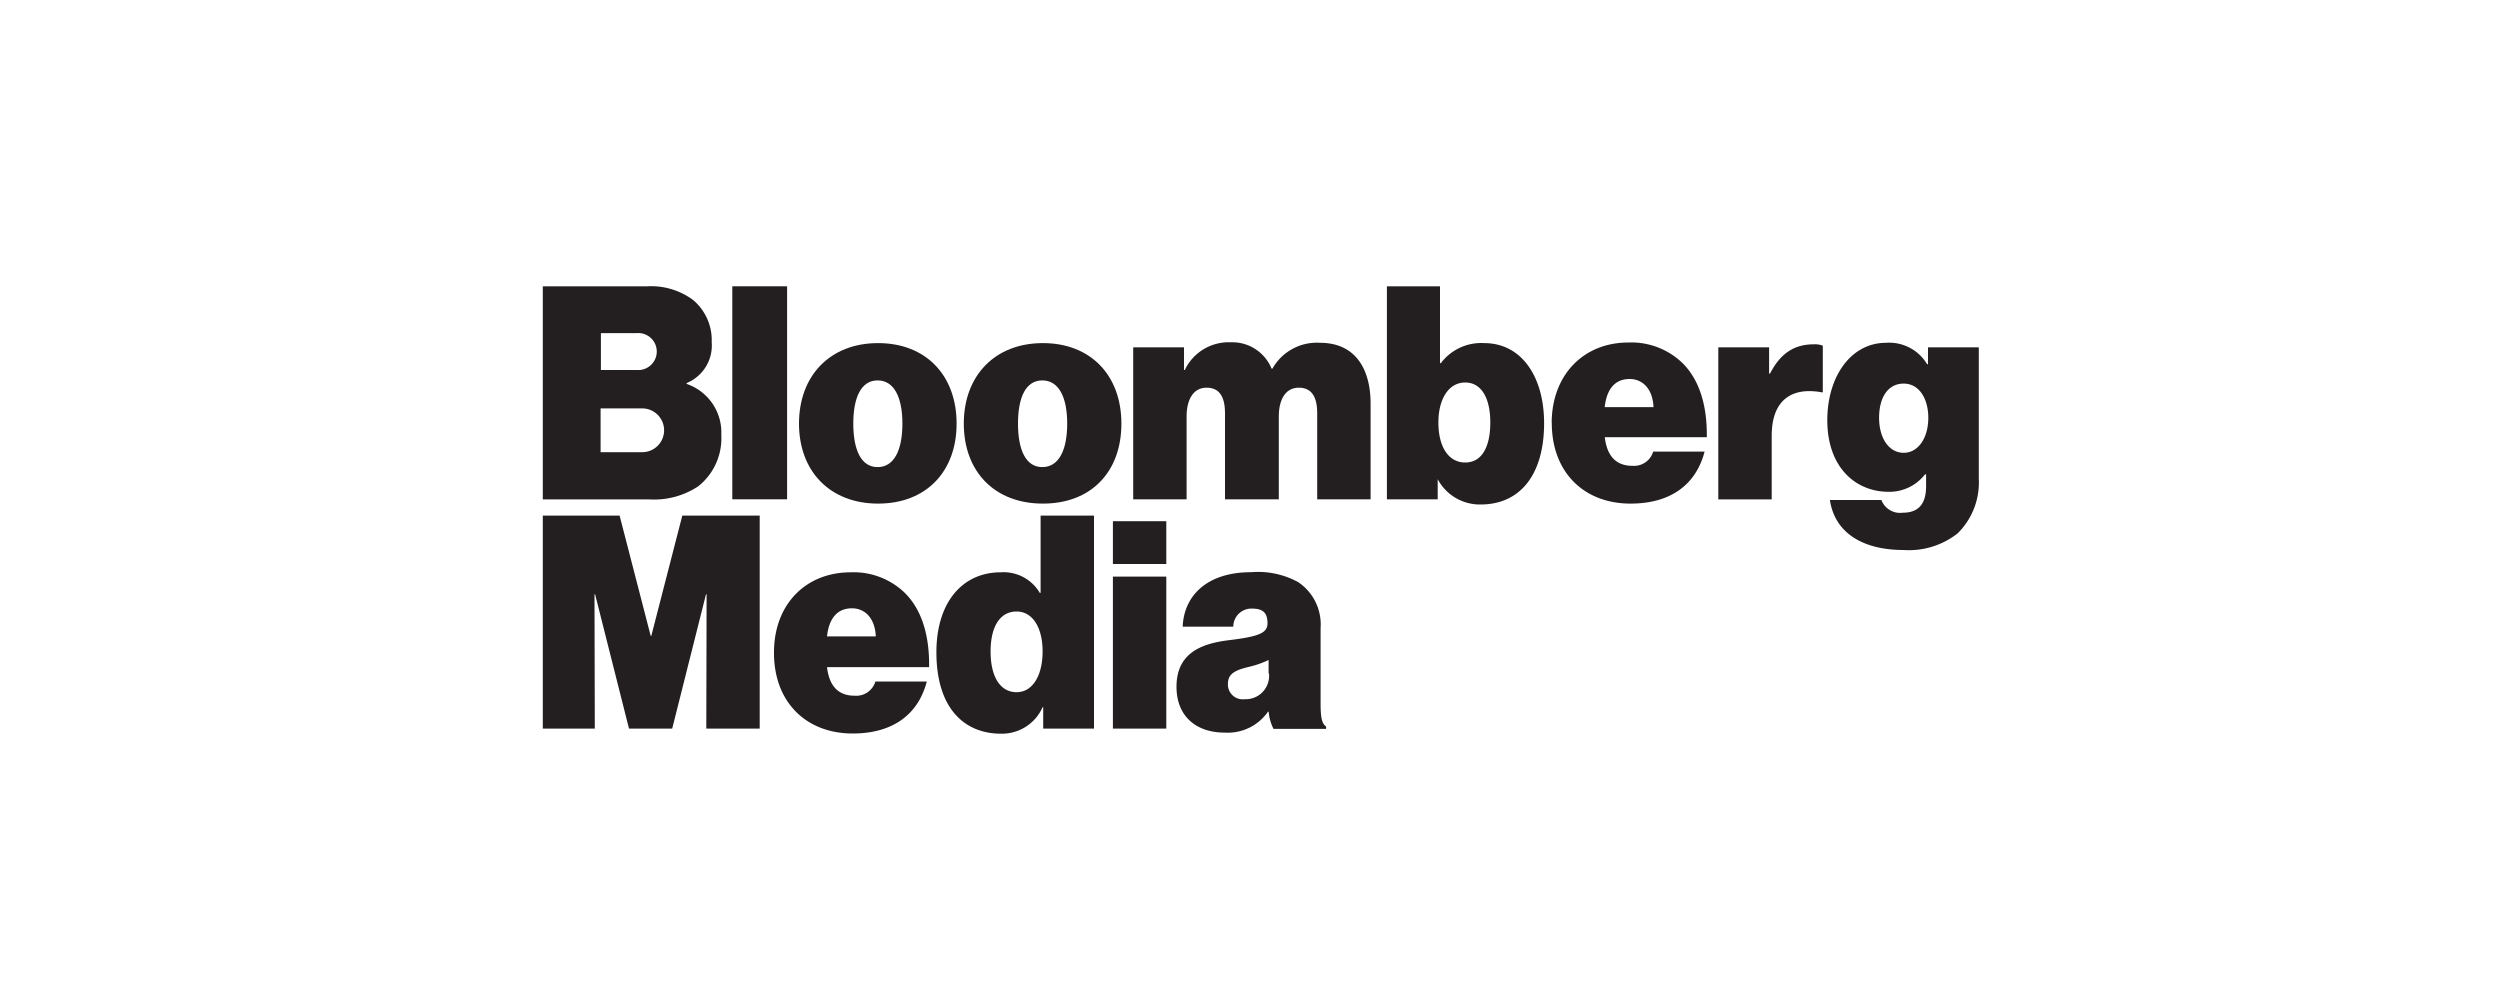
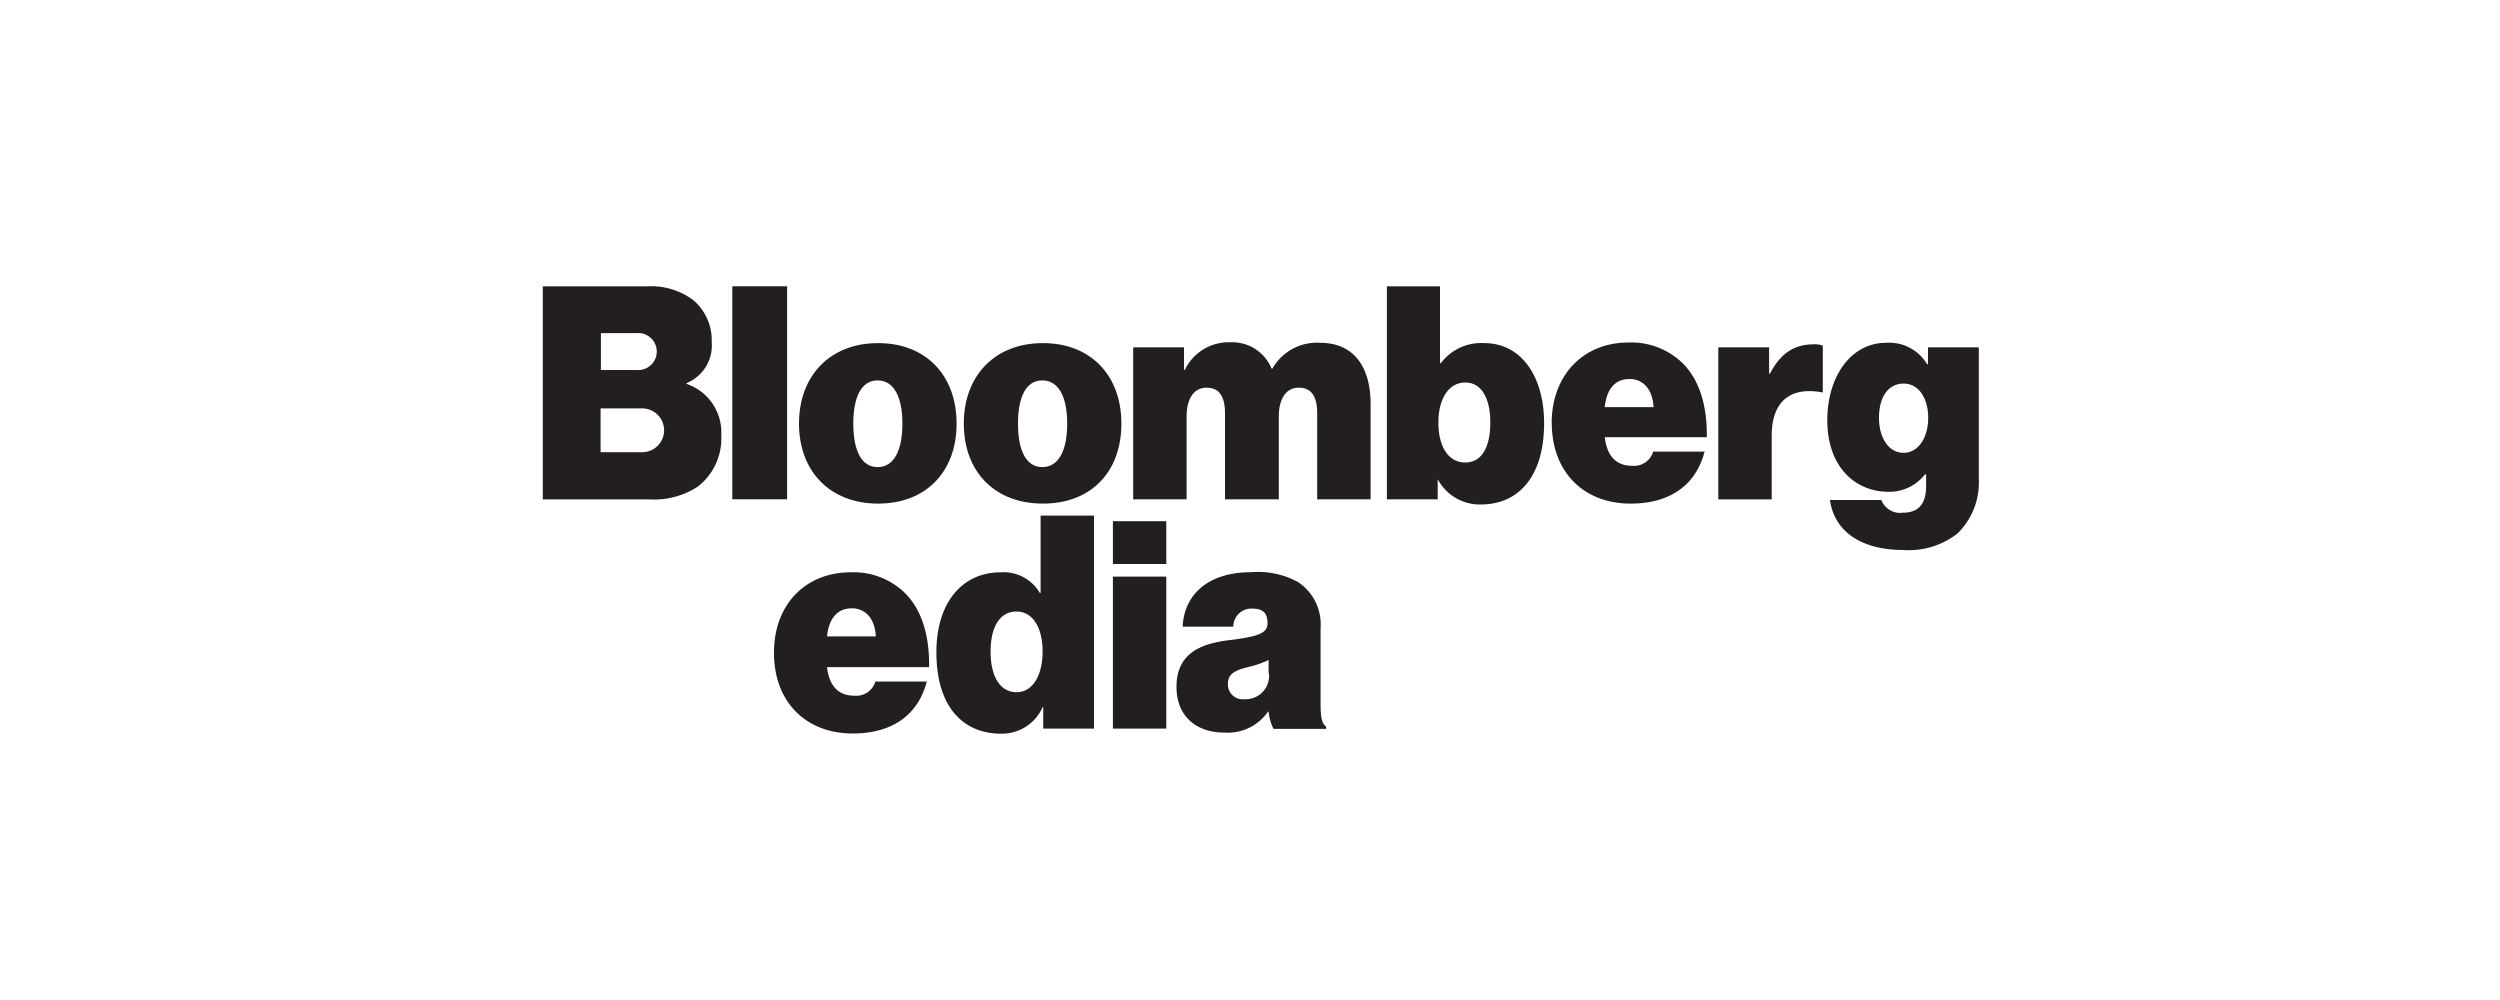
<svg xmlns="http://www.w3.org/2000/svg" id="logos" viewBox="0 0 250 100">
  <defs>
    <style>.cls-1{fill:#231f20;}</style>
  </defs>
  <title>Bloomberg_Media</title>
  <path class="cls-1" d="M64.22,45.22a2.19,2.19,0,1,0,0-4.38H60.06v4.38ZM54.28,28.63H64.73A7.06,7.06,0,0,1,69.31,30a5.24,5.24,0,0,1,1.86,4.21,4.07,4.07,0,0,1-2.51,4.1v.08a5.13,5.13,0,0,1,3.47,5.11,6.12,6.12,0,0,1-2.32,5.14,8,8,0,0,1-4.89,1.3H54.28V28.63ZM63.69,37a1.85,1.85,0,1,0,0-3.69h-3.6V37Z" />
  <polygon class="cls-1" points="73.23 28.63 78.71 28.63 78.71 49.93 73.23 49.93 73.23 28.63 73.23 28.63" />
  <path class="cls-1" d="M79.9,42.36c0-4.8,3.11-8.05,7.91-8.05s7.85,3.25,7.85,8.05-3.05,8-7.85,8-7.91-3.22-7.91-8Zm10.34,0c0-2.66-.85-4.32-2.48-4.32s-2.43,1.67-2.43,4.32.79,4.35,2.43,4.35,2.48-1.67,2.48-4.35Z" />
  <path class="cls-1" d="M96.38,42.36c0-4.8,3.11-8.05,7.91-8.05s7.85,3.25,7.85,8.05-3,8-7.85,8-7.91-3.22-7.91-8Zm10.34,0c0-2.66-.85-4.32-2.49-4.32s-2.43,1.67-2.43,4.32.79,4.35,2.43,4.35,2.49-1.67,2.49-4.35Z" />
  <path class="cls-1" d="M113.32,34.73h5.08V37h.08a4.85,4.85,0,0,1,4.58-2.77,4.24,4.24,0,0,1,4.1,2.64h.08A5.09,5.09,0,0,1,132,34.28c3.53,0,5.06,2.6,5.06,6.1v9.55h-5.34V41.34c0-1.55-.48-2.57-1.84-2.57s-2,1.24-2,2.88v8.28H122.5V41.34c0-1.55-.48-2.57-1.84-2.57s-2,1.24-2,2.88v8.28h-5.34V34.73Z" />
  <path class="cls-1" d="M143.83,47.93h-.06v2h-5.08V28.63H144v7.68h.09a5.05,5.05,0,0,1,4.32-2c3.81,0,6,3.45,6,8,0,5.17-2.4,8.14-6.36,8.14a4.78,4.78,0,0,1-4.27-2.51Zm5.2-5.68c0-2.46-.9-4-2.51-4s-2.68,1.58-2.68,4,1,4,2.68,4,2.51-1.58,2.51-4Z" />
  <path class="cls-1" d="M155.17,42.3c0-4.75,3.13-8.05,7.68-8.05a7.37,7.37,0,0,1,5.34,2c1.76,1.69,2.54,4.34,2.49,7.47h-10.2c.22,1.9,1.14,2.86,2.75,2.86a2,2,0,0,0,2.09-1.42h5.14c-.9,3.46-3.58,5.2-7.4,5.2-4.72,0-7.88-3.19-7.88-8.05Zm5.3-1.59h4.88c-.08-1.85-1.11-2.81-2.38-2.81-1.47,0-2.3,1-2.5,2.81Z" />
  <path class="cls-1" d="M176.95,37.36H177c1.1-2.14,2.54-2.93,4.4-2.93a2.11,2.11,0,0,1,.88.14v4.66h-.11c-3.16-.57-5,.93-5,4.35v6.36h-5.34V34.73h5.08v2.62Z" />
-   <path class="cls-1" d="M183,50h5.14a2,2,0,0,0,2.15,1.27c1.72,0,2.32-1.07,2.32-2.66V47.44h-.11a4.52,4.52,0,0,1-3.64,1.74c-3.28,0-6.13-2.42-6.13-7.16,0-4.35,2.35-7.74,5.88-7.74a4.41,4.41,0,0,1,4.1,2.14h.09V34.73h5.08V47.89a7.14,7.14,0,0,1-2.12,5.45A7.88,7.88,0,0,1,190.36,55c-4,0-6.87-1.65-7.37-5Zm9.83-8.22c0-1.89-.9-3.42-2.46-3.42s-2.46,1.36-2.46,3.42,1,3.5,2.46,3.5,2.46-1.5,2.46-3.5Z" />
-   <polygon class="cls-1" points="54.28 51.56 61.96 51.56 65.07 63.59 65.13 63.59 68.23 51.56 75.97 51.56 75.97 72.86 70.63 72.86 70.66 59.43 70.6 59.43 67.22 72.86 62.9 72.86 59.51 59.43 59.45 59.43 59.48 72.86 54.28 72.86 54.28 51.56 54.28 51.56" />
+   <path class="cls-1" d="M183,50h5.14a2,2,0,0,0,2.15,1.27c1.72,0,2.32-1.07,2.32-2.66V47.44h-.11a4.52,4.52,0,0,1-3.64,1.74c-3.28,0-6.13-2.42-6.13-7.16,0-4.35,2.35-7.74,5.88-7.74a4.41,4.41,0,0,1,4.1,2.14h.09V34.73h5.08V47.89a7.14,7.14,0,0,1-2.12,5.45A7.88,7.88,0,0,1,190.36,55c-4,0-6.87-1.65-7.37-5m9.83-8.22c0-1.89-.9-3.42-2.46-3.42s-2.46,1.36-2.46,3.42,1,3.5,2.46,3.5,2.46-1.5,2.46-3.5Z" />
  <path class="cls-1" d="M77.4,65.23c0-4.75,3.13-8,7.68-8a7.37,7.37,0,0,1,5.34,2c1.76,1.69,2.54,4.34,2.49,7.48H82.7c.22,1.9,1.14,2.86,2.75,2.86a2,2,0,0,0,2.09-1.42h5.14c-.9,3.46-3.59,5.2-7.4,5.2-4.72,0-7.88-3.19-7.88-8.05Zm5.3-1.59h4.88c-.08-1.85-1.11-2.81-2.38-2.81-1.47,0-2.3,1-2.5,2.81Z" />
  <path class="cls-1" d="M93.64,65.23c0-5,2.6-8,6.44-8a4.2,4.2,0,0,1,3.9,2.06h.08V51.56h5.34v21.3h-5.08V70.72h-.06a4.45,4.45,0,0,1-4.15,2.65c-3.73,0-6.47-2.6-6.47-8.14Zm10.62-.08c0-2.4-1-4-2.6-4s-2.6,1.41-2.6,4,1,4.07,2.6,4.07,2.6-1.67,2.6-4.07Z" />
  <path class="cls-1" d="M111.29,57.66h5.34v15.2h-5.34V57.66Zm0-5.54h5.34V56.4h-5.34V52.13Z" />
  <path class="cls-1" d="M126.86,71.17h-.06a4.91,4.91,0,0,1-4.35,2.09c-2.77,0-4.8-1.58-4.8-4.58,0-3.36,2.46-4.32,5.23-4.66,3.05-.37,3.87-.73,3.87-1.69s-.37-1.47-1.53-1.47a1.81,1.81,0,0,0-1.89,1.81h-5.06c.11-3,2.32-5.45,6.84-5.45a8.37,8.37,0,0,1,4.72,1,5.1,5.1,0,0,1,2.23,4.58v7.55c0,1.31.1,2,.55,2.3v.24h-5.26a4.73,4.73,0,0,1-.48-1.69Zm0-3.82V66a9.87,9.87,0,0,1-2.07.71c-1.56.38-2,.82-2,1.73a1.48,1.48,0,0,0,1.67,1.48,2.34,2.34,0,0,0,2.44-2.58Z" />
</svg>